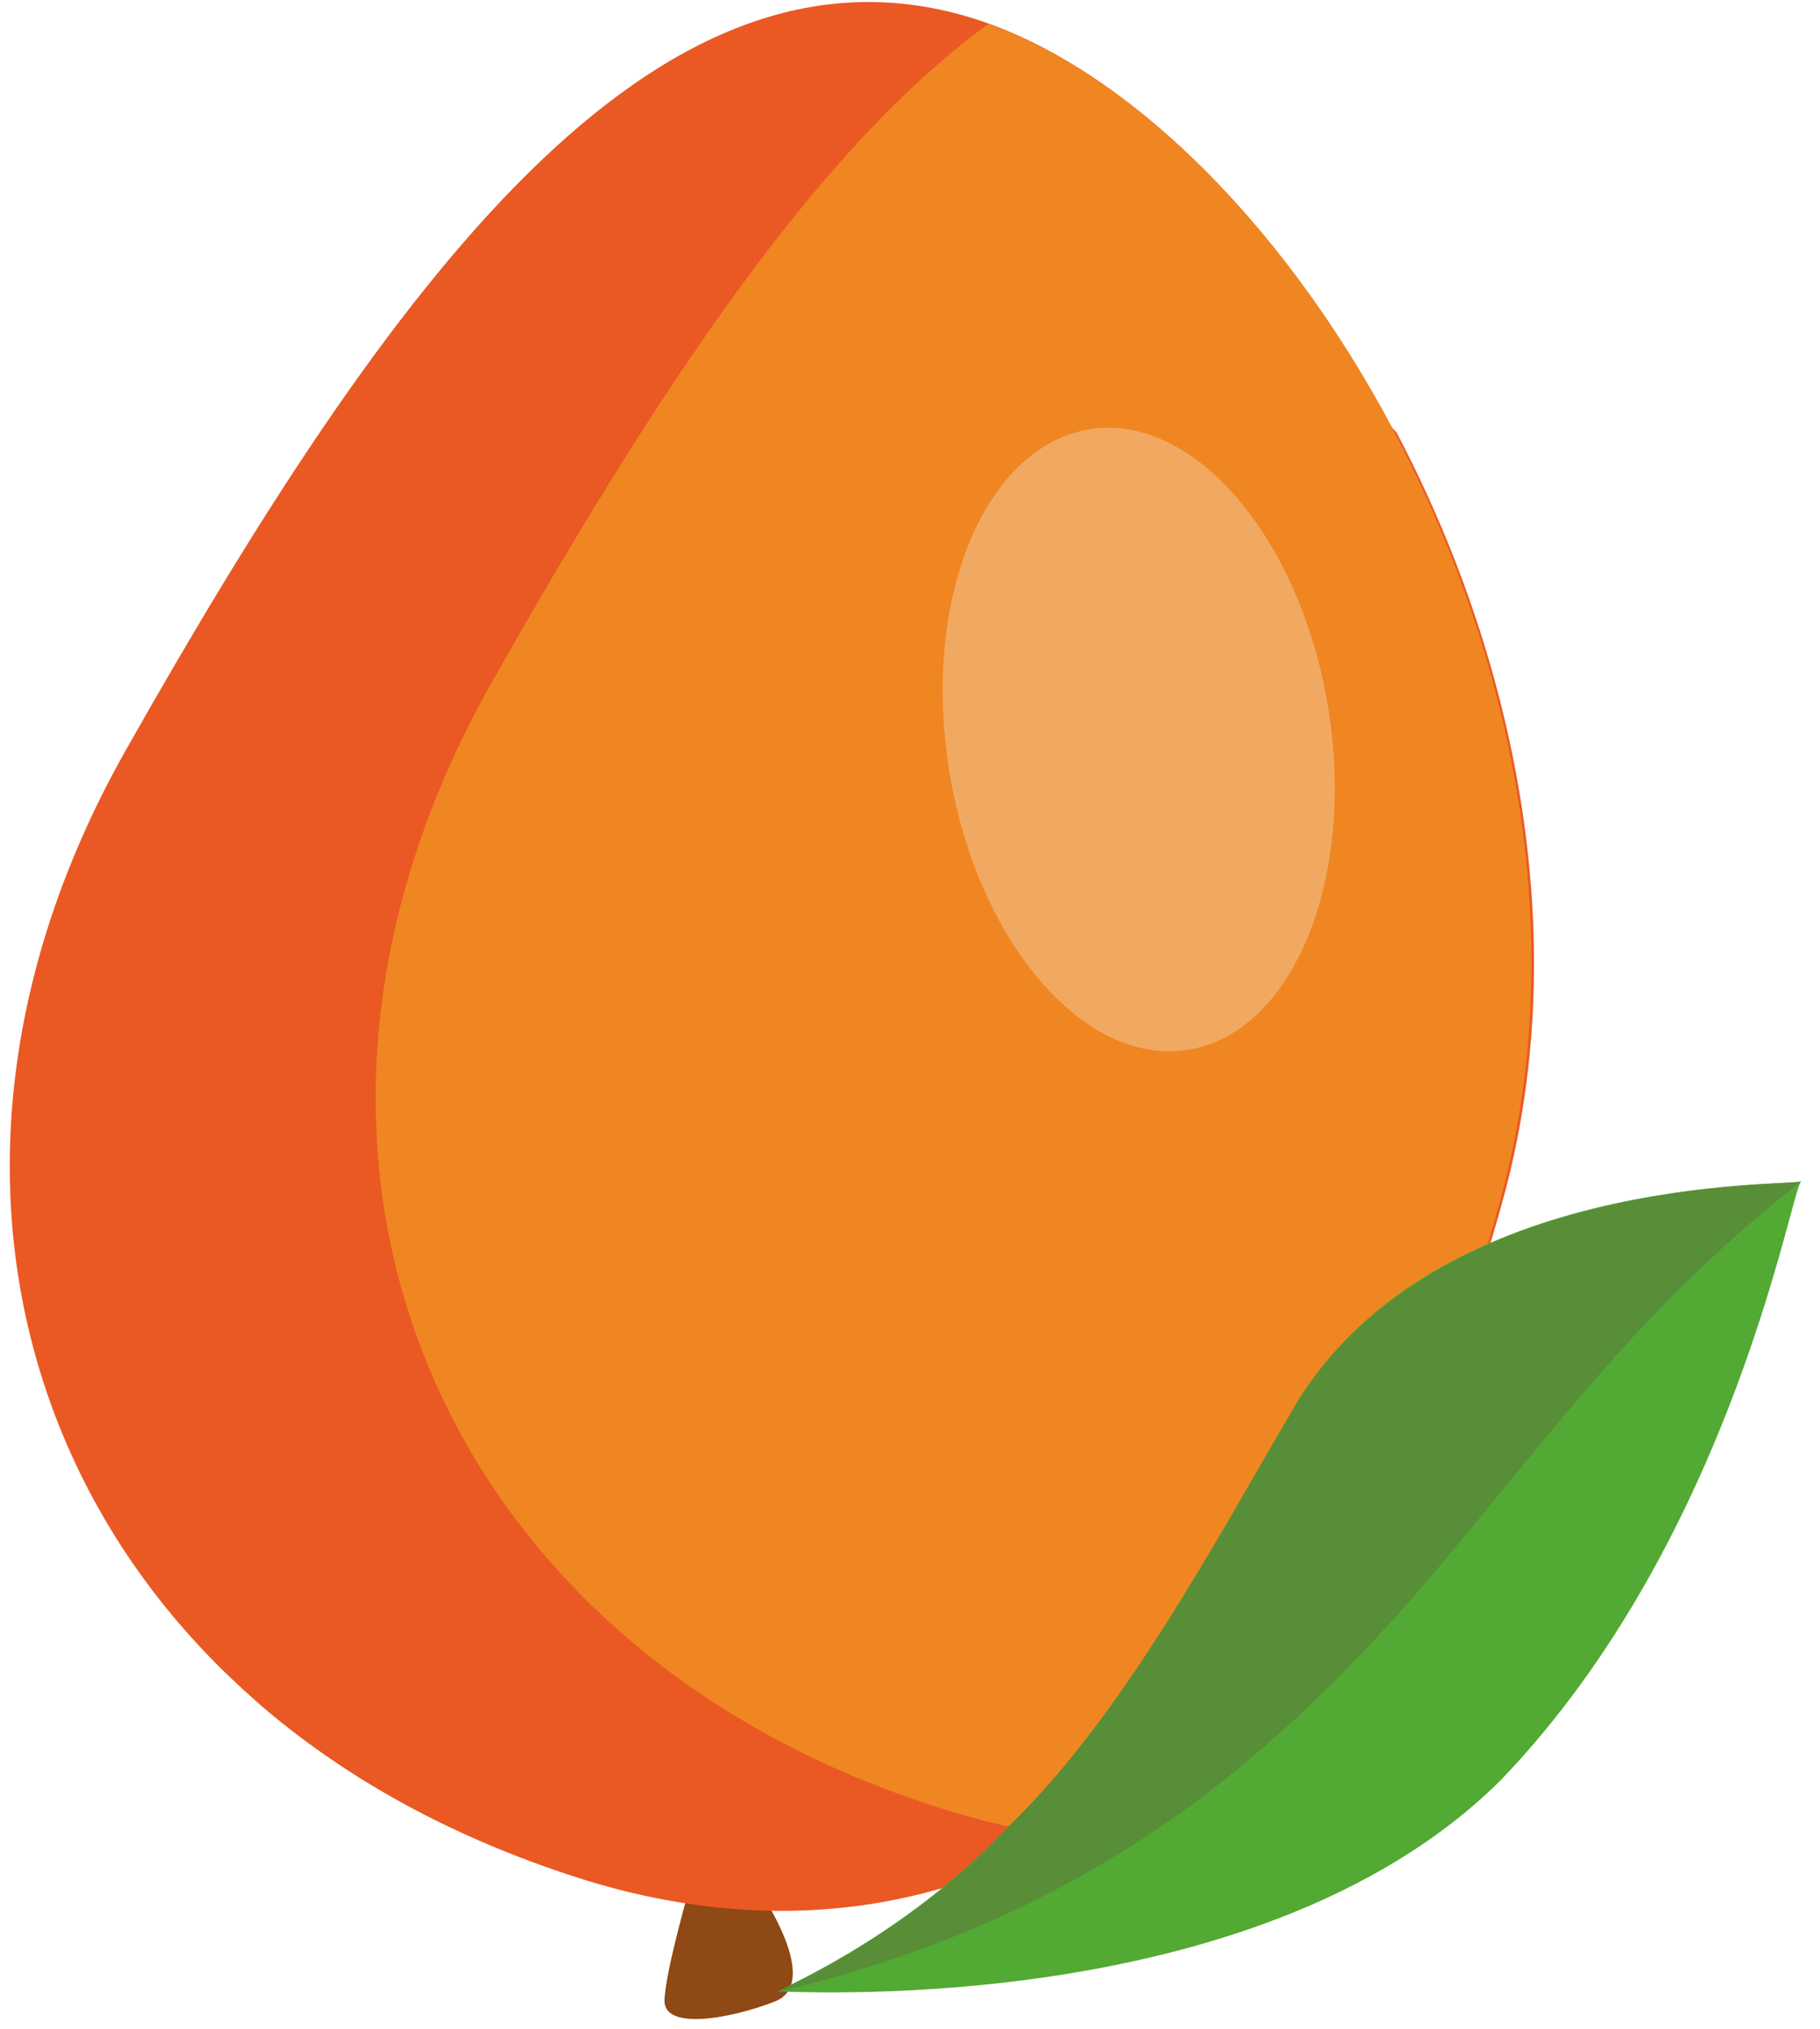
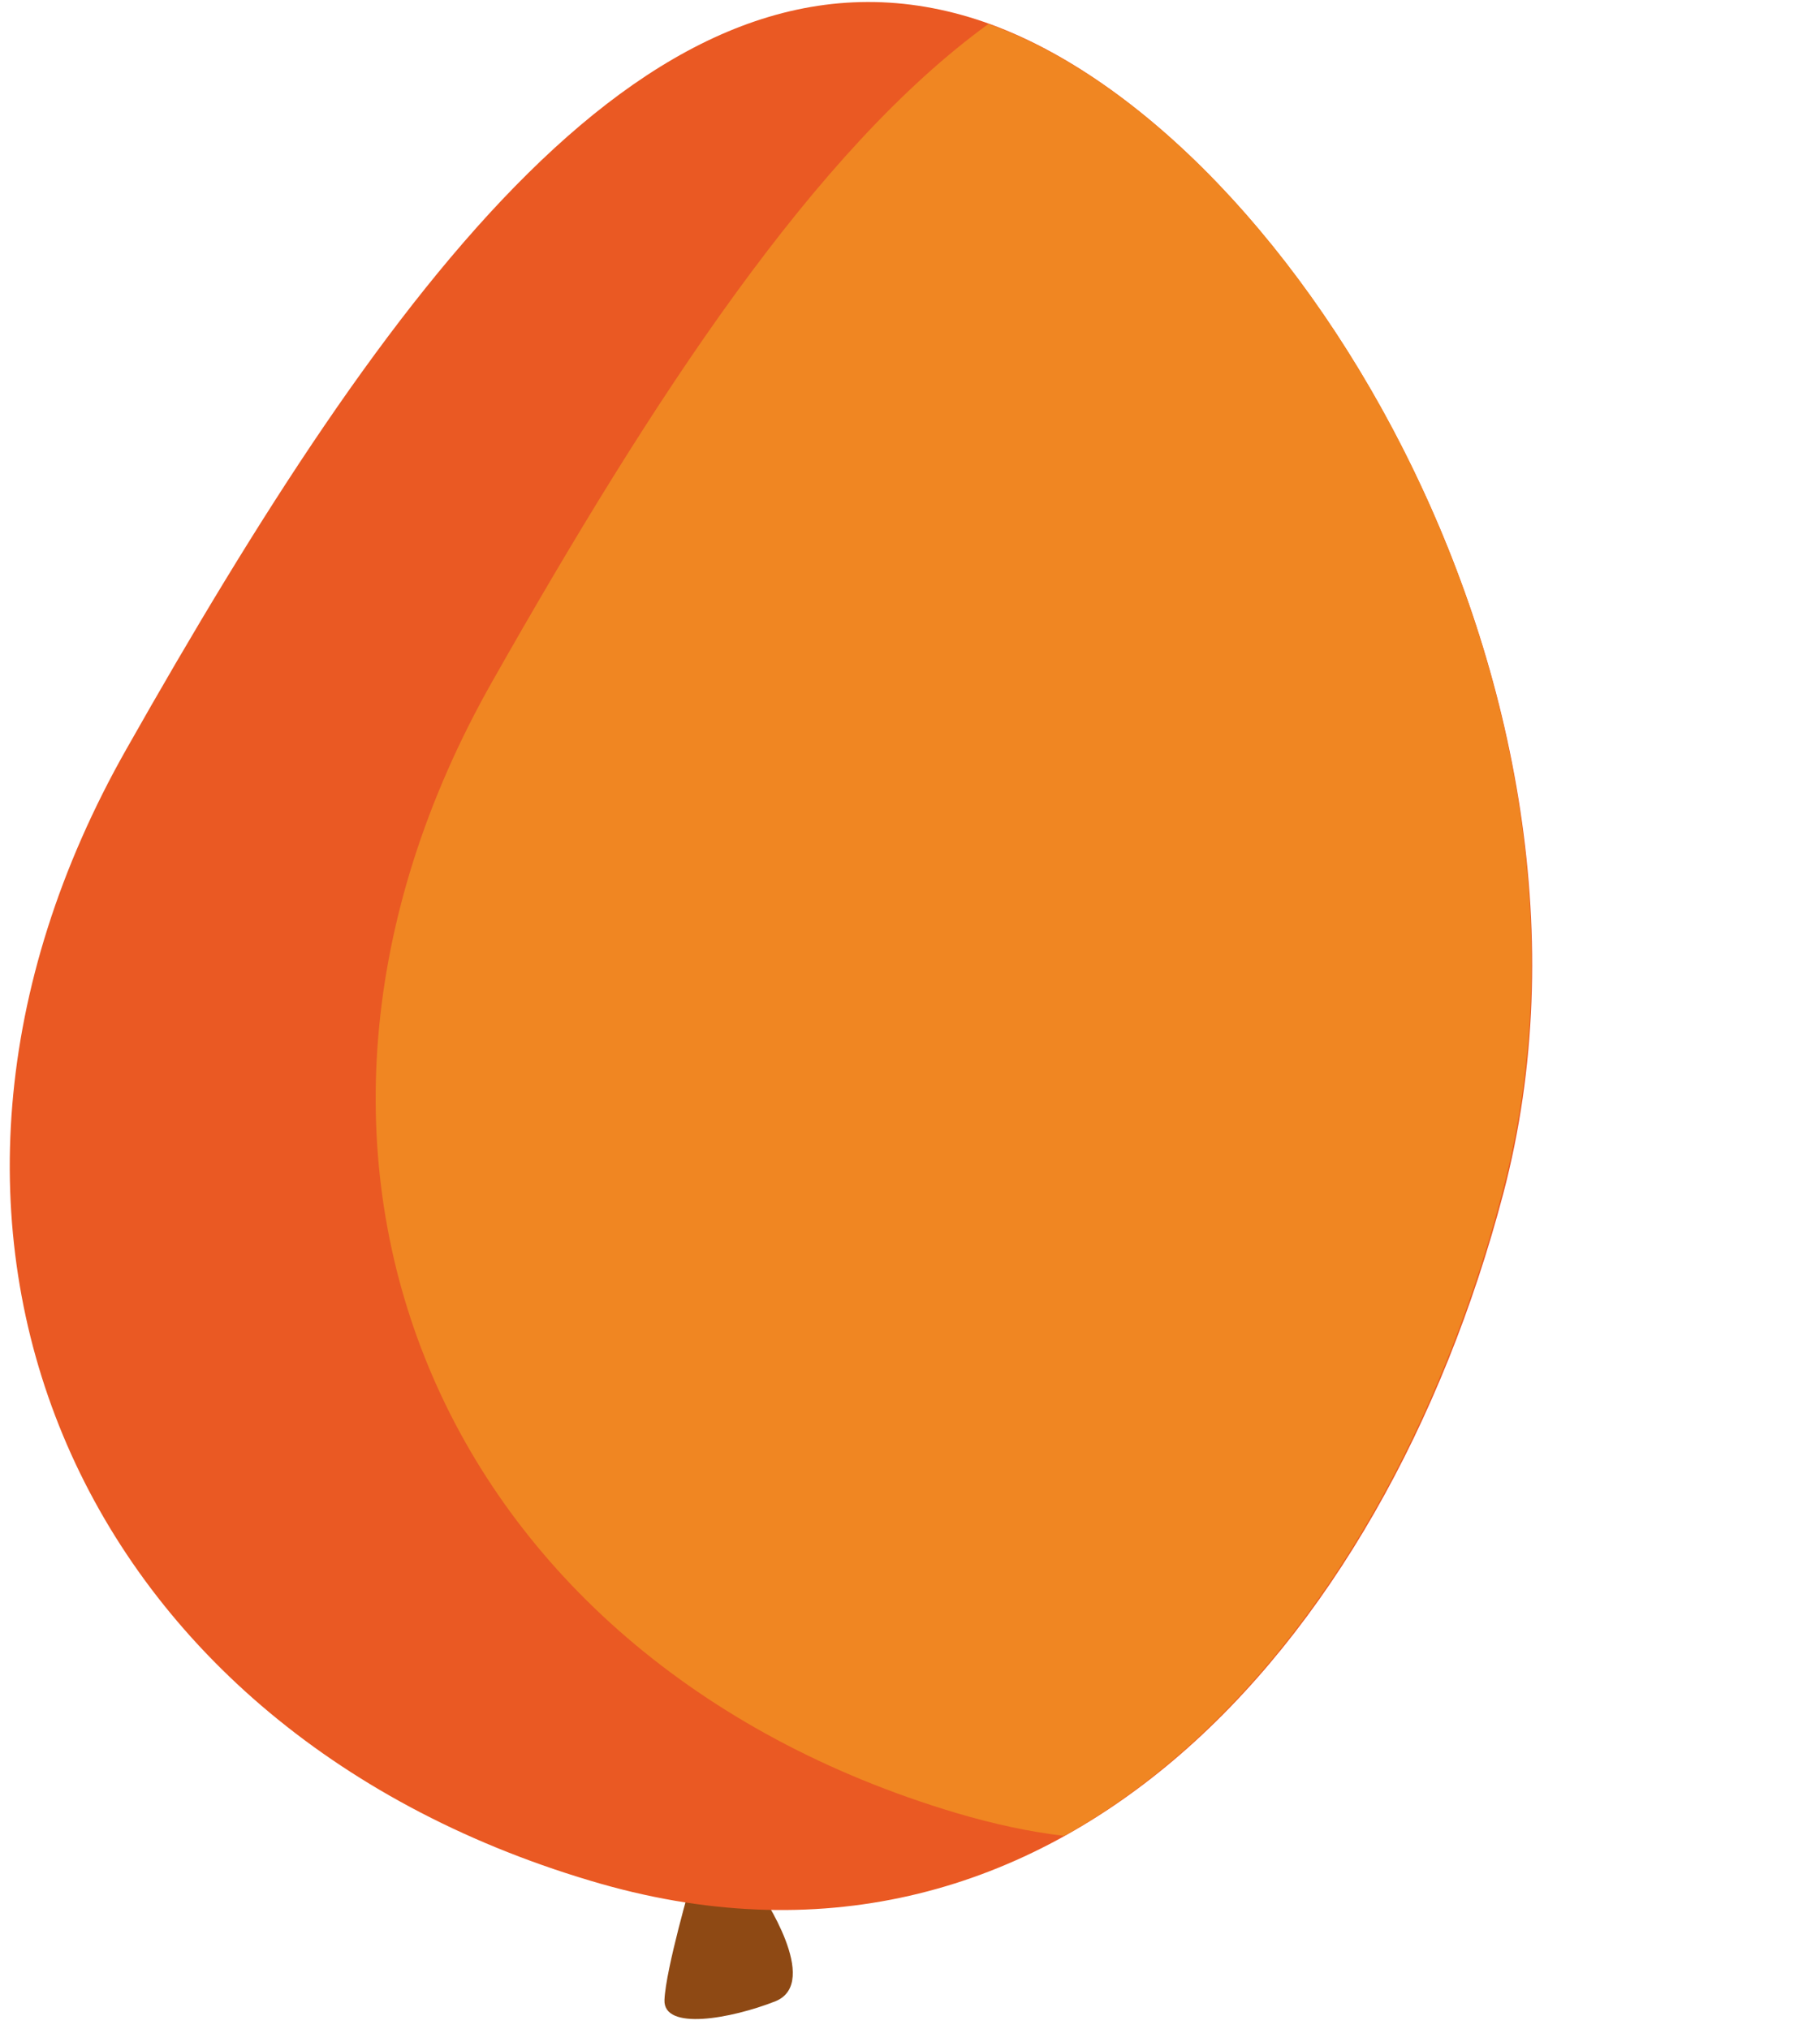
<svg xmlns="http://www.w3.org/2000/svg" width="87" height="97" viewBox="0 0 87 97" fill="none">
  <path d="M36.362 90.477C36.362 90.477 39.277 94.752 37.075 95.659C34.937 96.501 31.698 97.085 31.763 95.595C31.828 94.105 33.058 89.894 33.058 89.894L36.362 90.477Z" fill="#8E4914" />
-   <path d="M12.199 81.278C16.474 85.035 21.916 88.015 28.264 89.958C50.224 96.501 66.095 78.881 71.925 57.05C75.229 44.677 72.379 31.333 66.743 20.644C63.18 17.081 59.293 14.555 55.536 13.389C40.443 8.854 27.811 26.215 15.243 48.435C8.765 59.836 8.118 71.496 12.199 81.278Z" fill="#EA5923" />
  <path d="M28.2 89.894C3.454 82.509 -6.846 58.541 6.045 35.803C18.613 13.584 31.244 -3.712 46.338 0.822C61.432 5.357 78.209 32.953 71.861 57.051C66.096 78.881 50.16 96.501 28.2 89.894Z" fill="#EA5923" />
  <path d="M47.246 1.147C38.954 7.171 31.245 18.961 23.537 32.565C10.646 55.302 20.945 79.271 45.691 86.656C47.44 87.174 49.189 87.562 50.873 87.757C60.979 82.121 68.299 70.331 71.797 57.051C78.081 33.472 62.145 6.459 47.246 1.147Z" fill="#F08622" />
-   <path d="M61.626 67.675C68.104 55.95 85.724 56.727 86.113 56.468C85.659 56.533 82.939 73.44 71.732 85.1C59.877 96.89 36.816 95.076 37.205 95.206C36.881 95.206 43.035 92.809 48.217 87.303C53.659 82.056 58.128 73.634 61.626 67.675Z" fill="#52A933" />
-   <path d="M37.205 95.206C52.557 91.578 60.914 83.74 67.262 76.679C73.611 69.359 77.951 62.816 86.113 56.468C85.724 56.727 68.169 56.014 61.626 67.675C58.128 73.634 53.659 82.056 48.217 87.303C43.035 92.874 36.881 95.206 37.205 95.206Z" fill="#588E38" />
-   <path d="M56.766 50.184C51.778 50.962 46.661 44.937 45.365 36.775C44.069 28.613 47.049 21.357 52.102 20.515C57.09 19.738 62.208 25.762 63.503 33.925C64.799 42.152 61.754 49.407 56.766 50.184Z" fill="#F1A962" />
</svg>